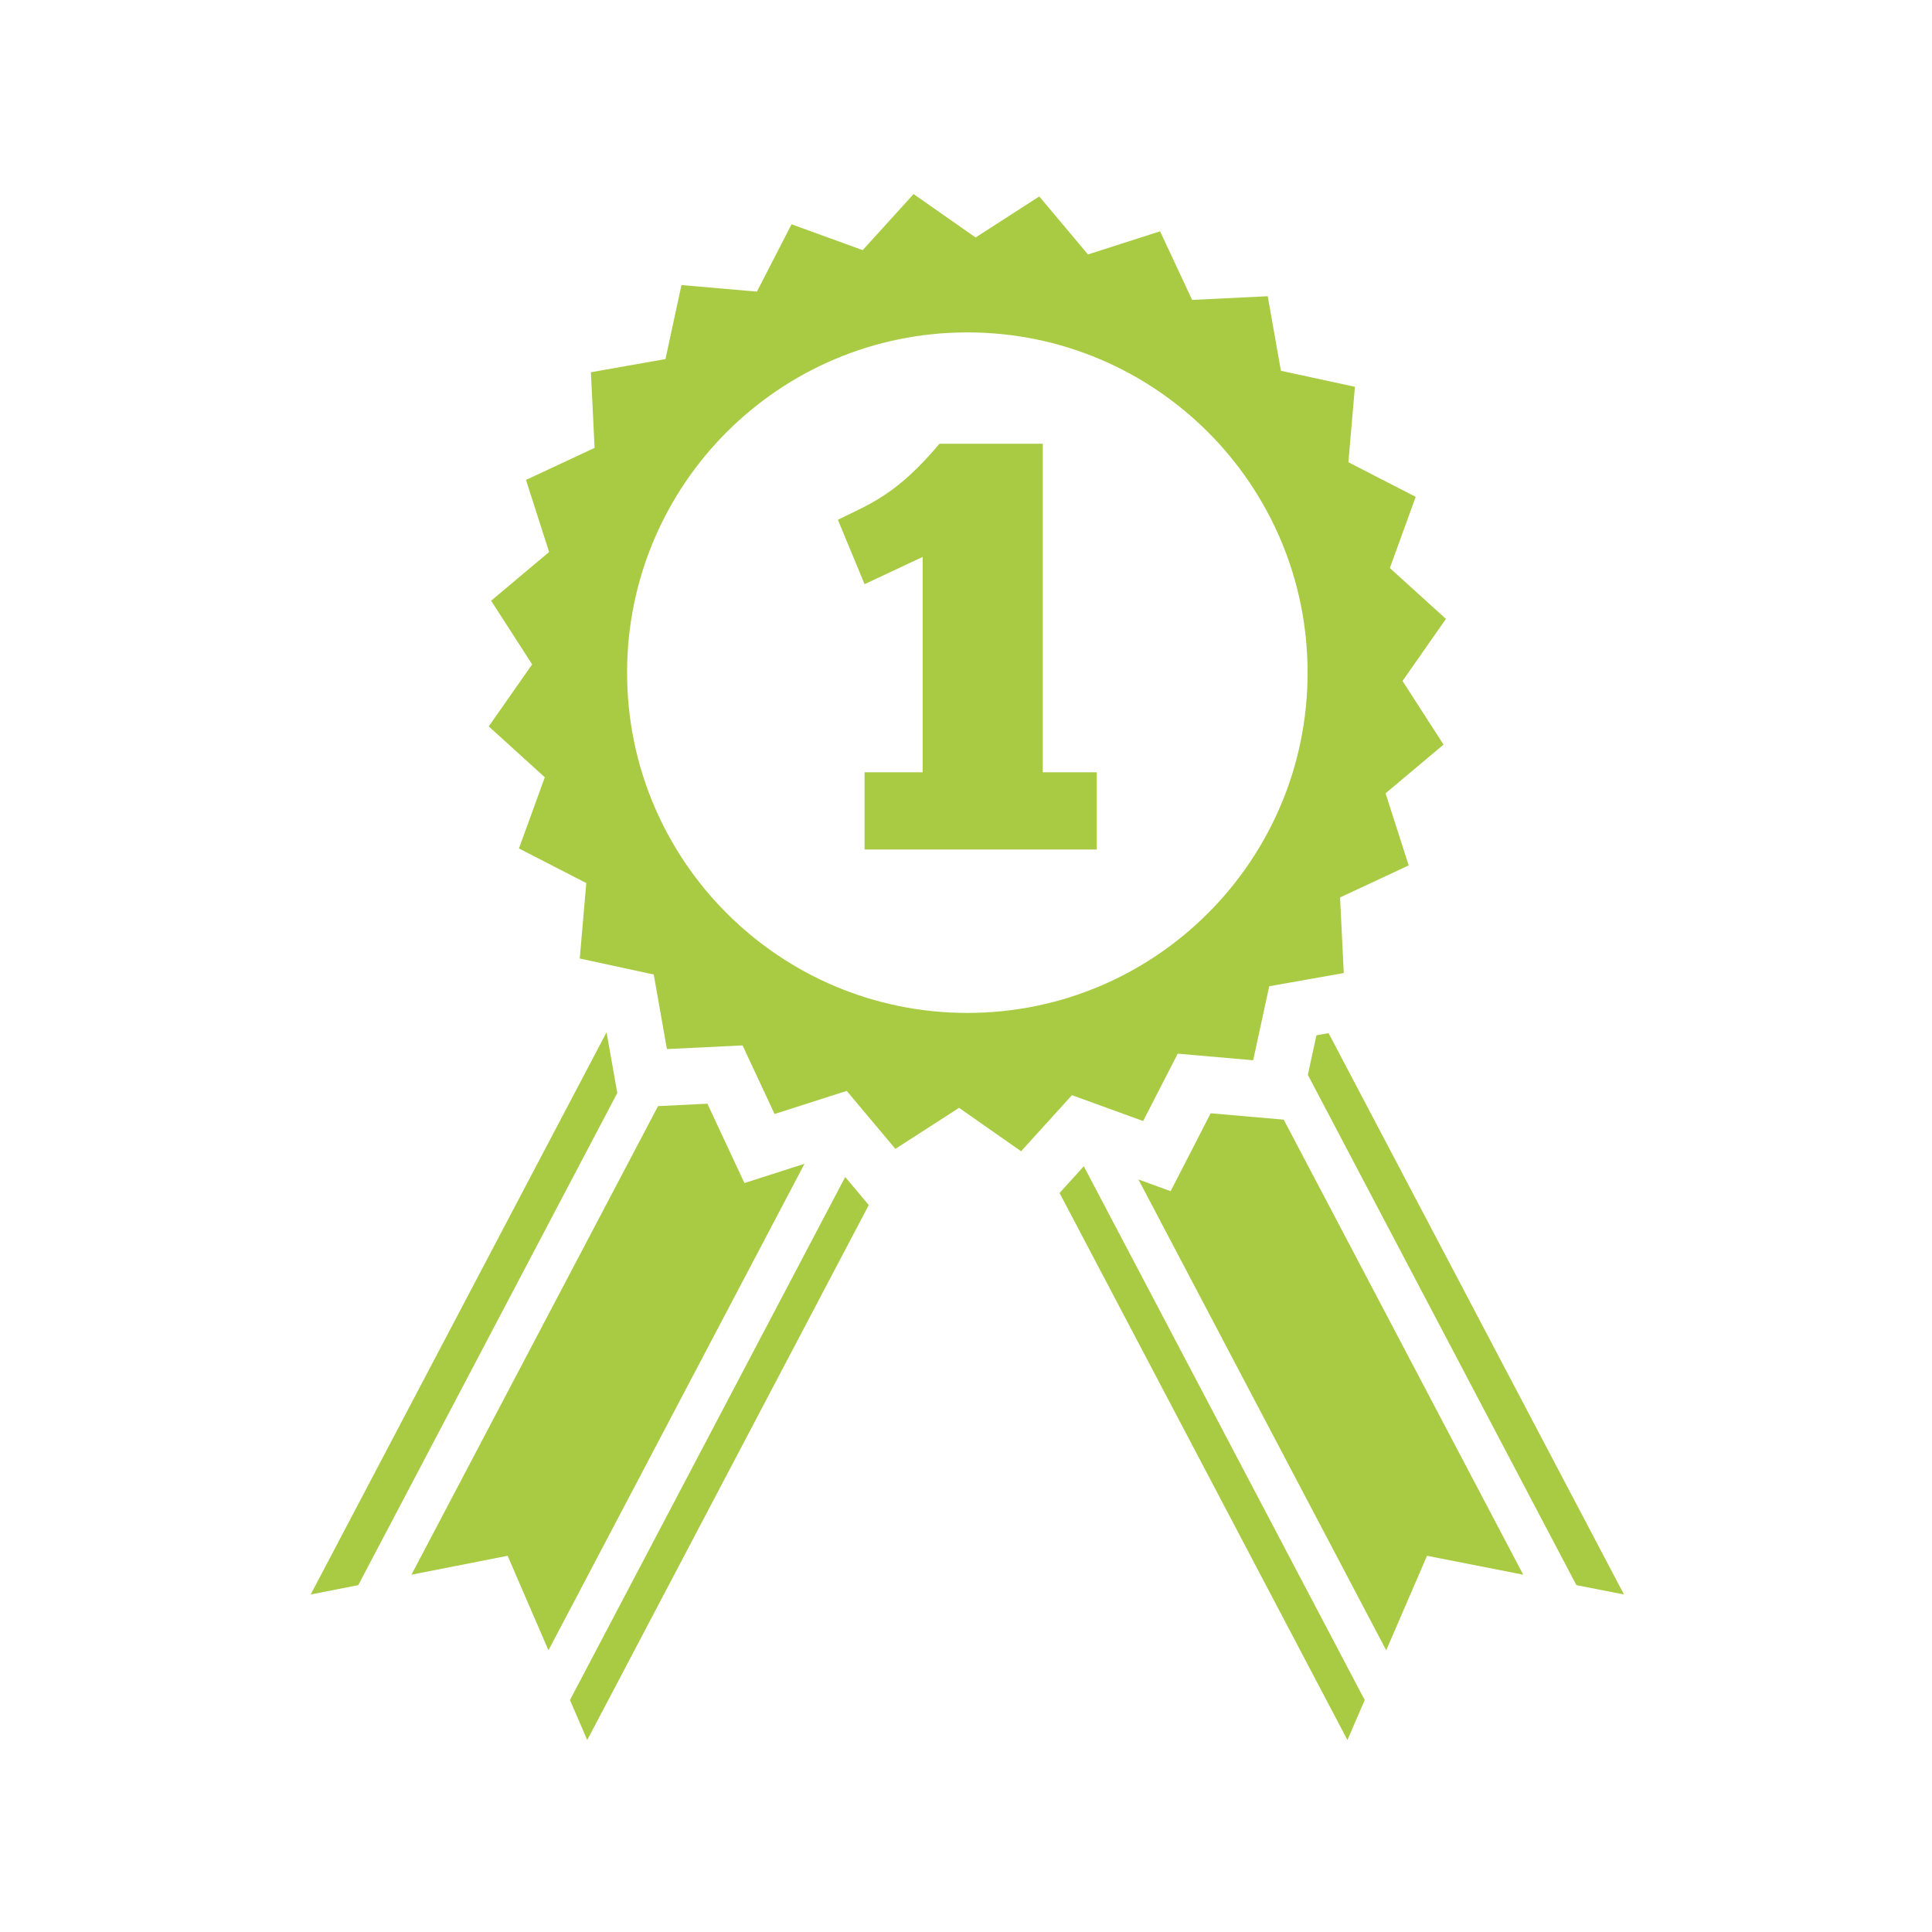
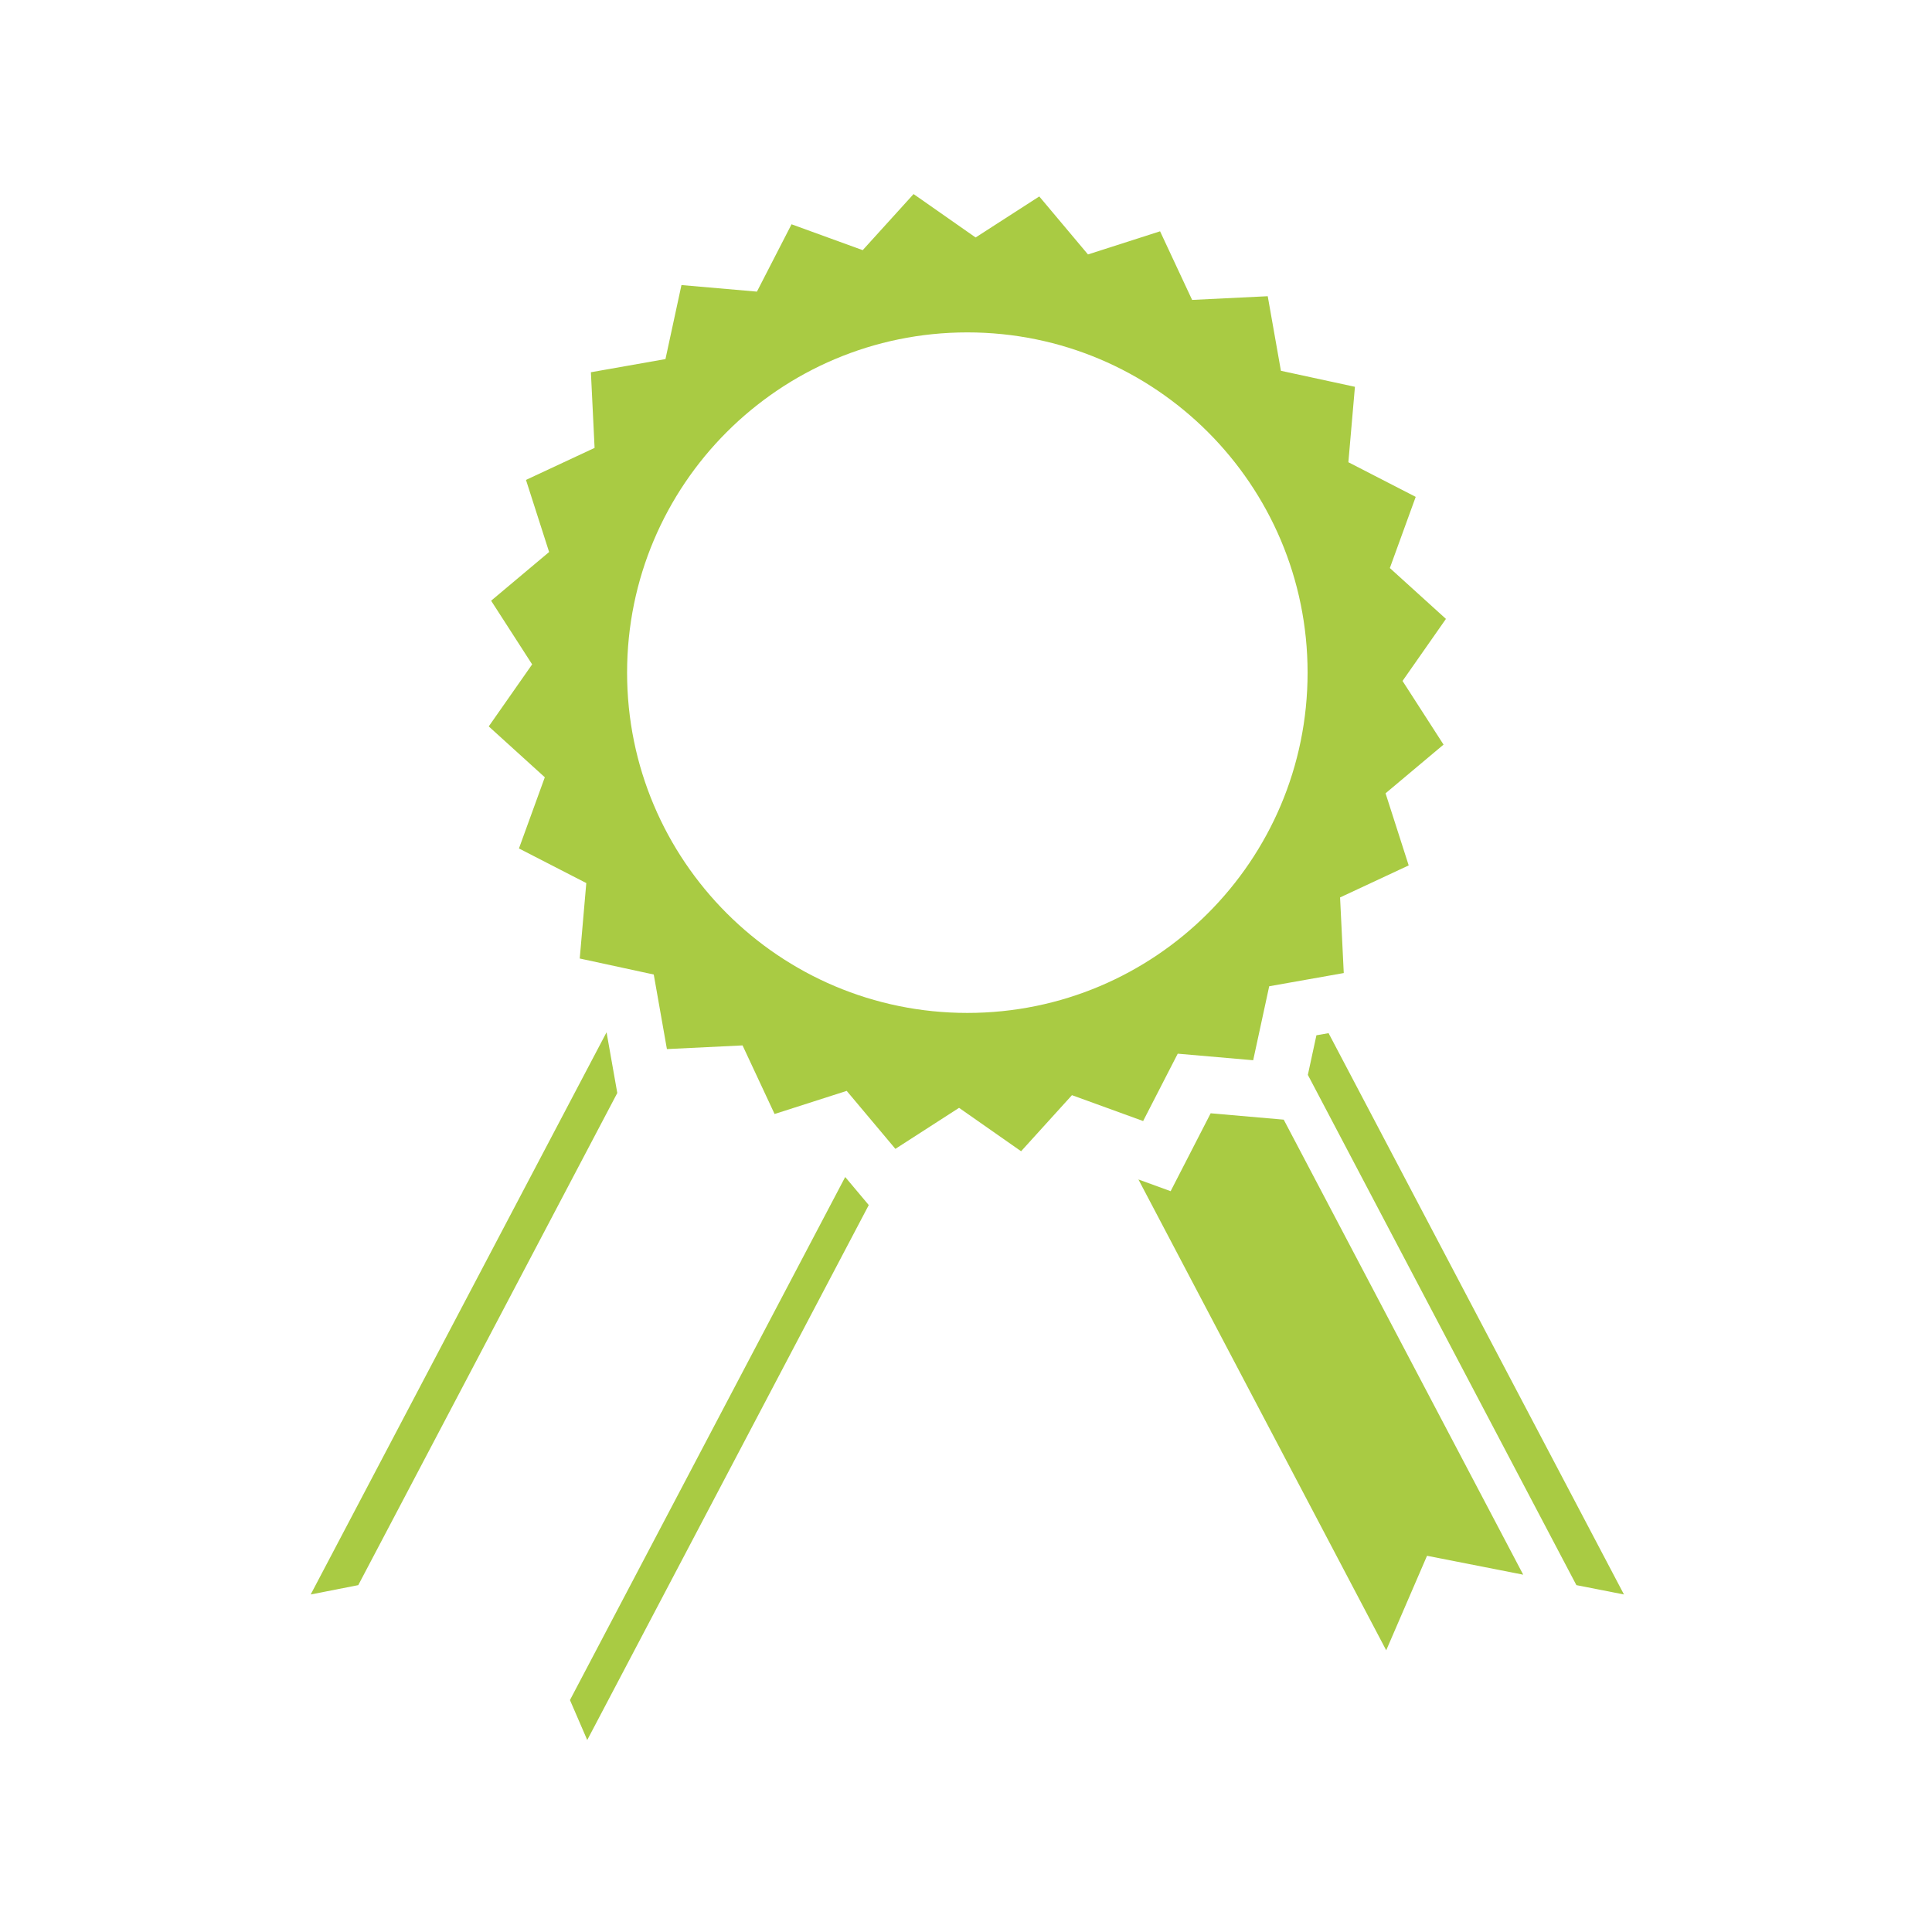
<svg xmlns="http://www.w3.org/2000/svg" width="50px" height="50px" version="1.1" xml:space="preserve" style="fill-rule:evenodd;clip-rule:evenodd;stroke-linejoin:round;stroke-miterlimit:2;">
  <g transform="matrix(0.379,0,0,0.379,-120.96,-88.513)">
    <path d="M385.21,302.711C372.378,302.711 361.976,292.309 361.976,279.476C361.976,266.644 372.378,256.241 385.21,256.241C398.042,256.241 408.444,266.644 408.444,279.476C408.444,292.309 398.042,302.711 385.21,302.711ZM414.927,280.042L417.891,275.805L414.061,272.332L415.827,267.472L411.229,265.107L411.677,259.956L406.623,258.863L405.723,253.771L400.559,254.023L398.371,249.338L393.448,250.918L390.122,246.958L385.775,249.759L381.539,246.795L378.065,250.625L373.206,248.859L370.842,253.457L365.689,253.009L364.597,258.063L359.505,258.962L359.757,264.128L355.072,266.314L356.652,271.238L352.692,274.563L355.493,278.91L352.529,283.146L356.358,286.62L354.592,291.48L359.191,293.844L358.743,298.995L363.797,300.088L364.696,305.18L369.861,304.929L372.048,309.613L376.972,308.034L380.297,311.993L384.645,309.192L388.881,312.156L392.354,308.327L397.214,310.093L399.577,305.494L404.729,305.942L405.823,300.89L410.914,299.988L410.662,294.824L415.348,292.637L413.768,287.714L417.728,284.389L414.927,280.042Z" style="fill:rgb(169,203,67);fill-rule:nonzero;" />
-     <path d="M376.371,269.035C378.63,267.925 380.413,267.291 383.308,263.843L390.362,263.843L390.362,286.278L394.049,286.278L394.049,291.551L378.193,291.551L378.193,286.278L382.158,286.278L382.158,271.572L378.193,273.435L376.371,269.035Z" style="fill:rgb(169,203,67);fill-rule:nonzero;" />
-     <path d="M367.46,308.91L364.09,309.074L347.251,341.071L353.819,339.78L356.607,346.234L374.091,313.012L369.989,314.328L367.46,308.91Z" style="fill:rgb(169,203,67);fill-rule:nonzero;" />
-     <path d="M340.371,342.422L343.62,341.784L361.307,308.178L360.574,304.033L340.371,342.422Z" style="fill:rgb(169,203,67);fill-rule:nonzero;" />
+     <path d="M340.371,342.422L343.62,341.784L361.307,308.178L360.574,304.033L340.371,342.422" style="fill:rgb(169,203,67);fill-rule:nonzero;" />
    <path d="M358.075,349.631L359.255,352.361L378.479,315.831L376.87,313.915L358.075,349.631Z" style="fill:rgb(169,203,67);fill-rule:nonzero;" />
    <path d="M399.092,314.883L396.893,314.083L413.813,346.234L416.6,339.78L423.168,341.071L406.815,309.999L401.826,309.564L399.092,314.883Z" style="fill:rgb(169,203,67);fill-rule:nonzero;" />
    <path d="M408.462,306.941L426.799,341.784L430.048,342.422L409.877,304.092L409.047,304.238L408.462,306.941Z" style="fill:rgb(169,203,67);fill-rule:nonzero;" />
-     <path d="M411.165,352.361L412.345,349.631L393.162,313.181L391.507,315.007L411.165,352.361Z" style="fill:rgb(169,203,67);fill-rule:nonzero;" />
  </g>
</svg>